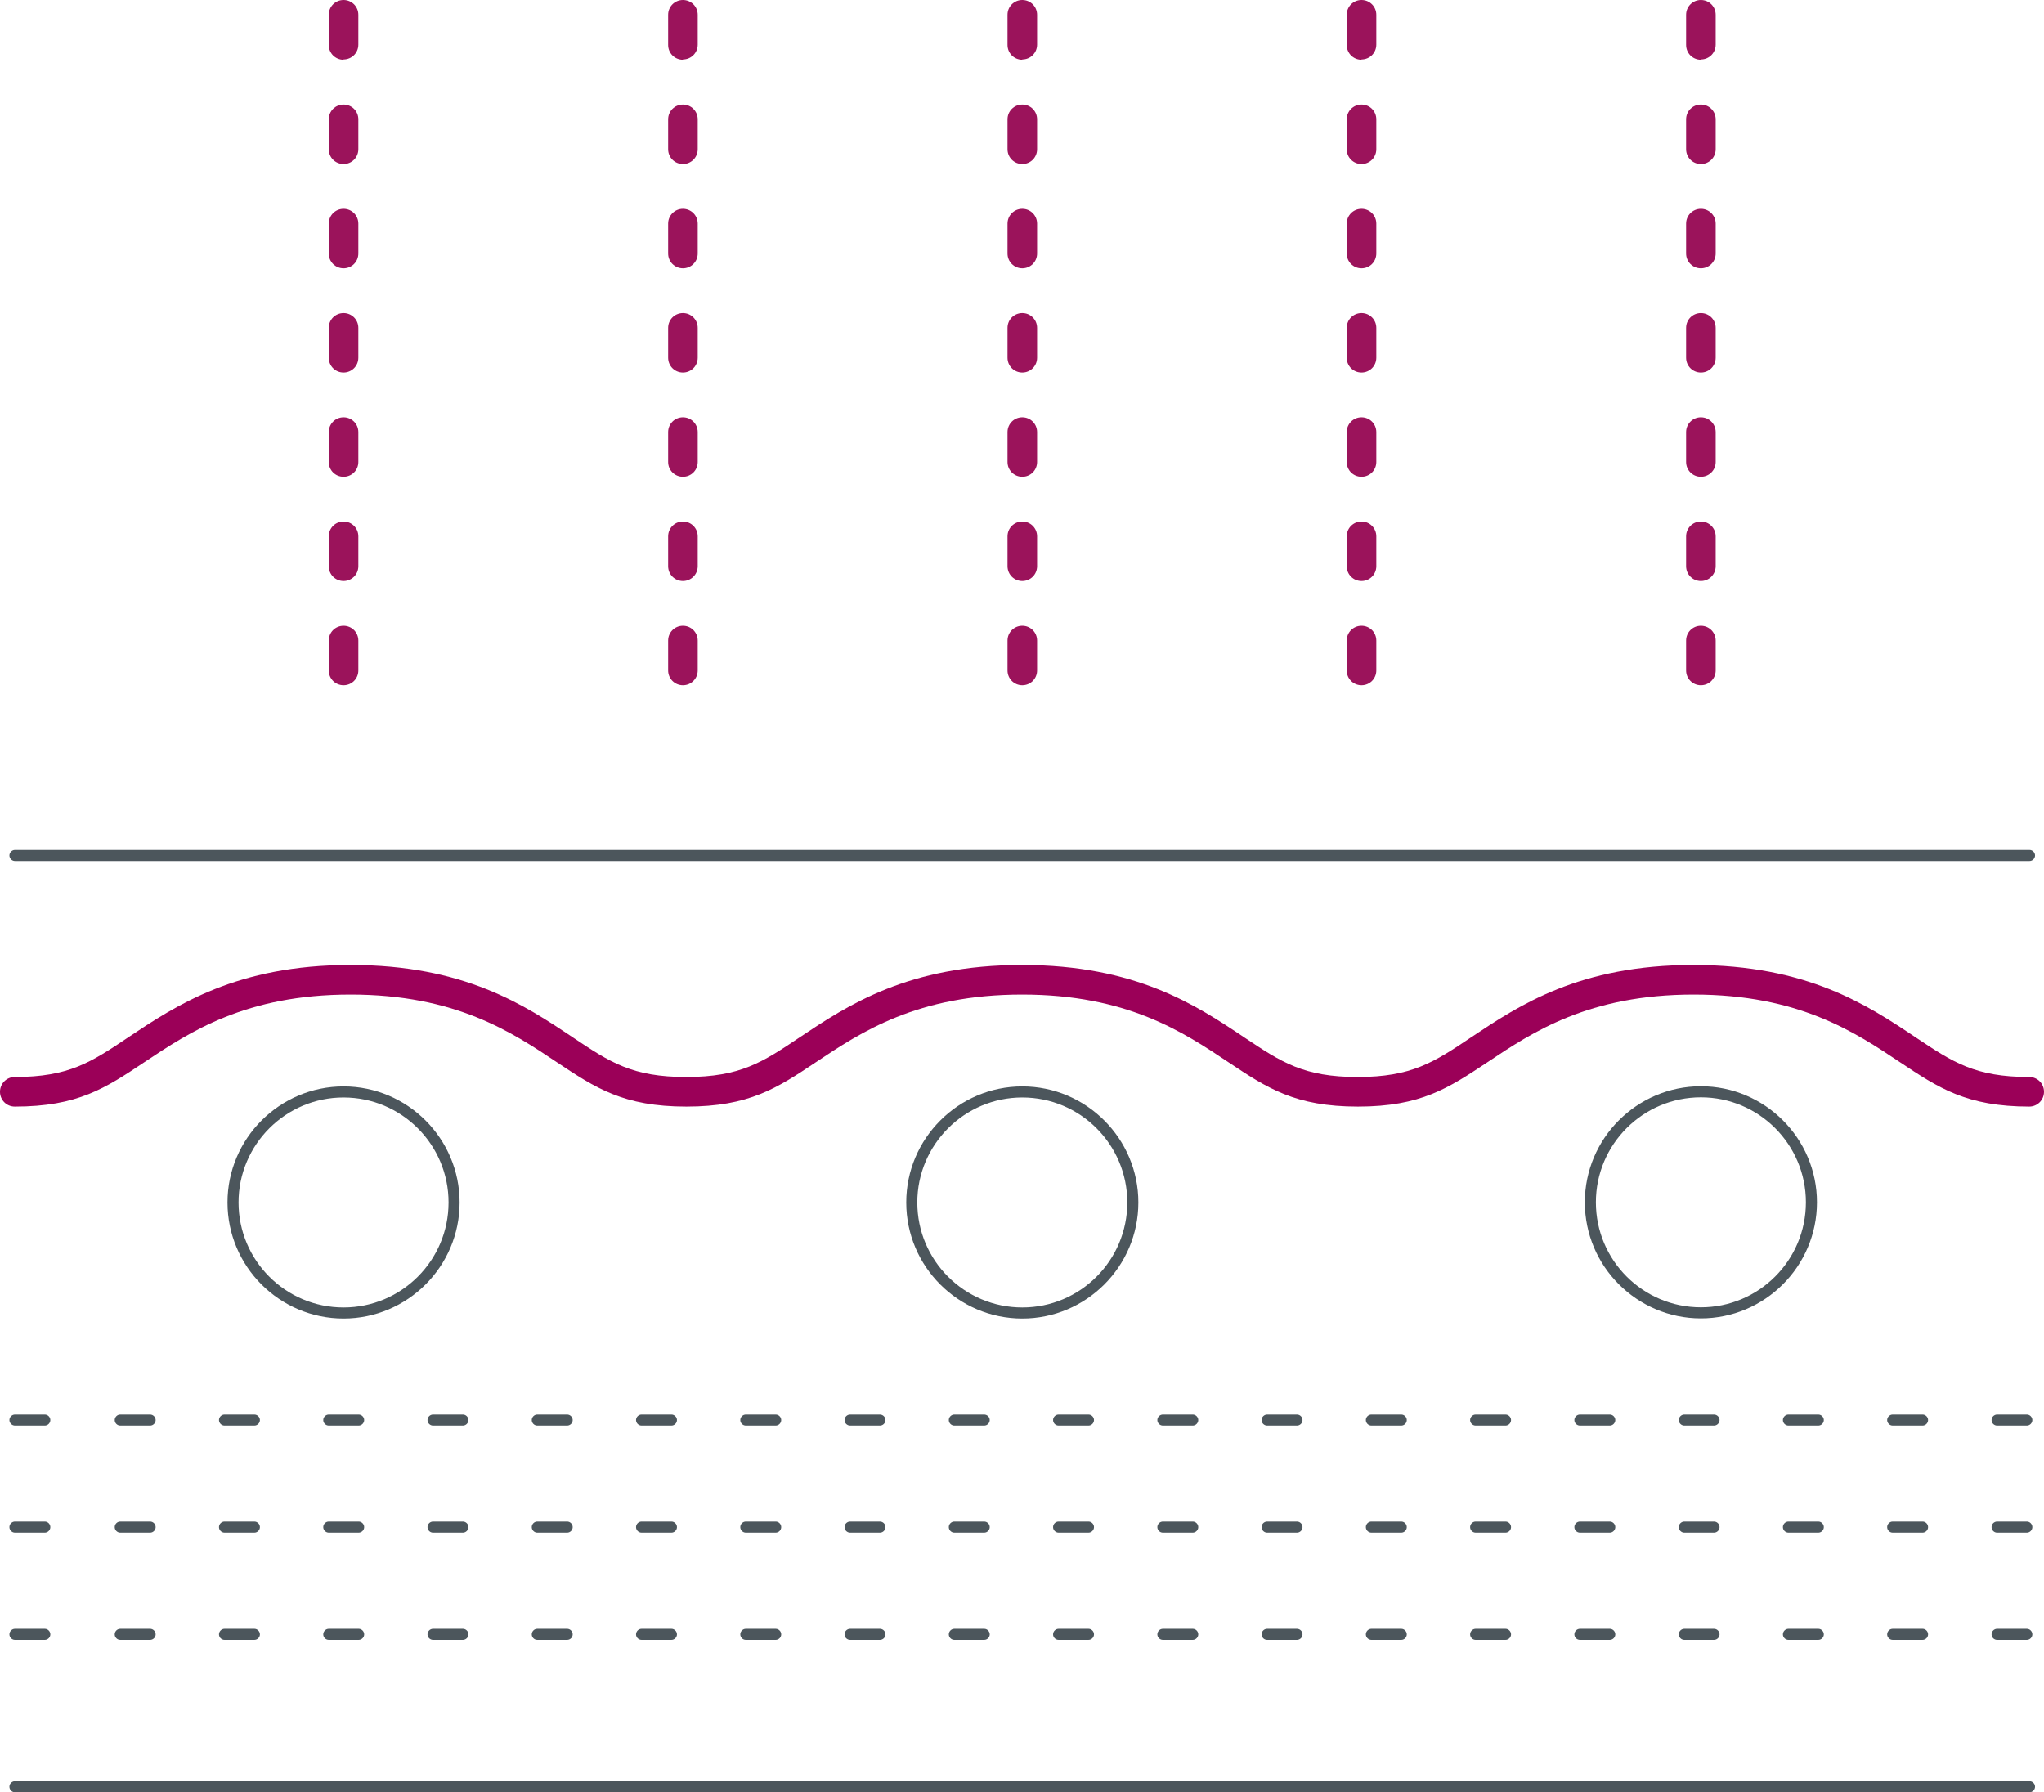
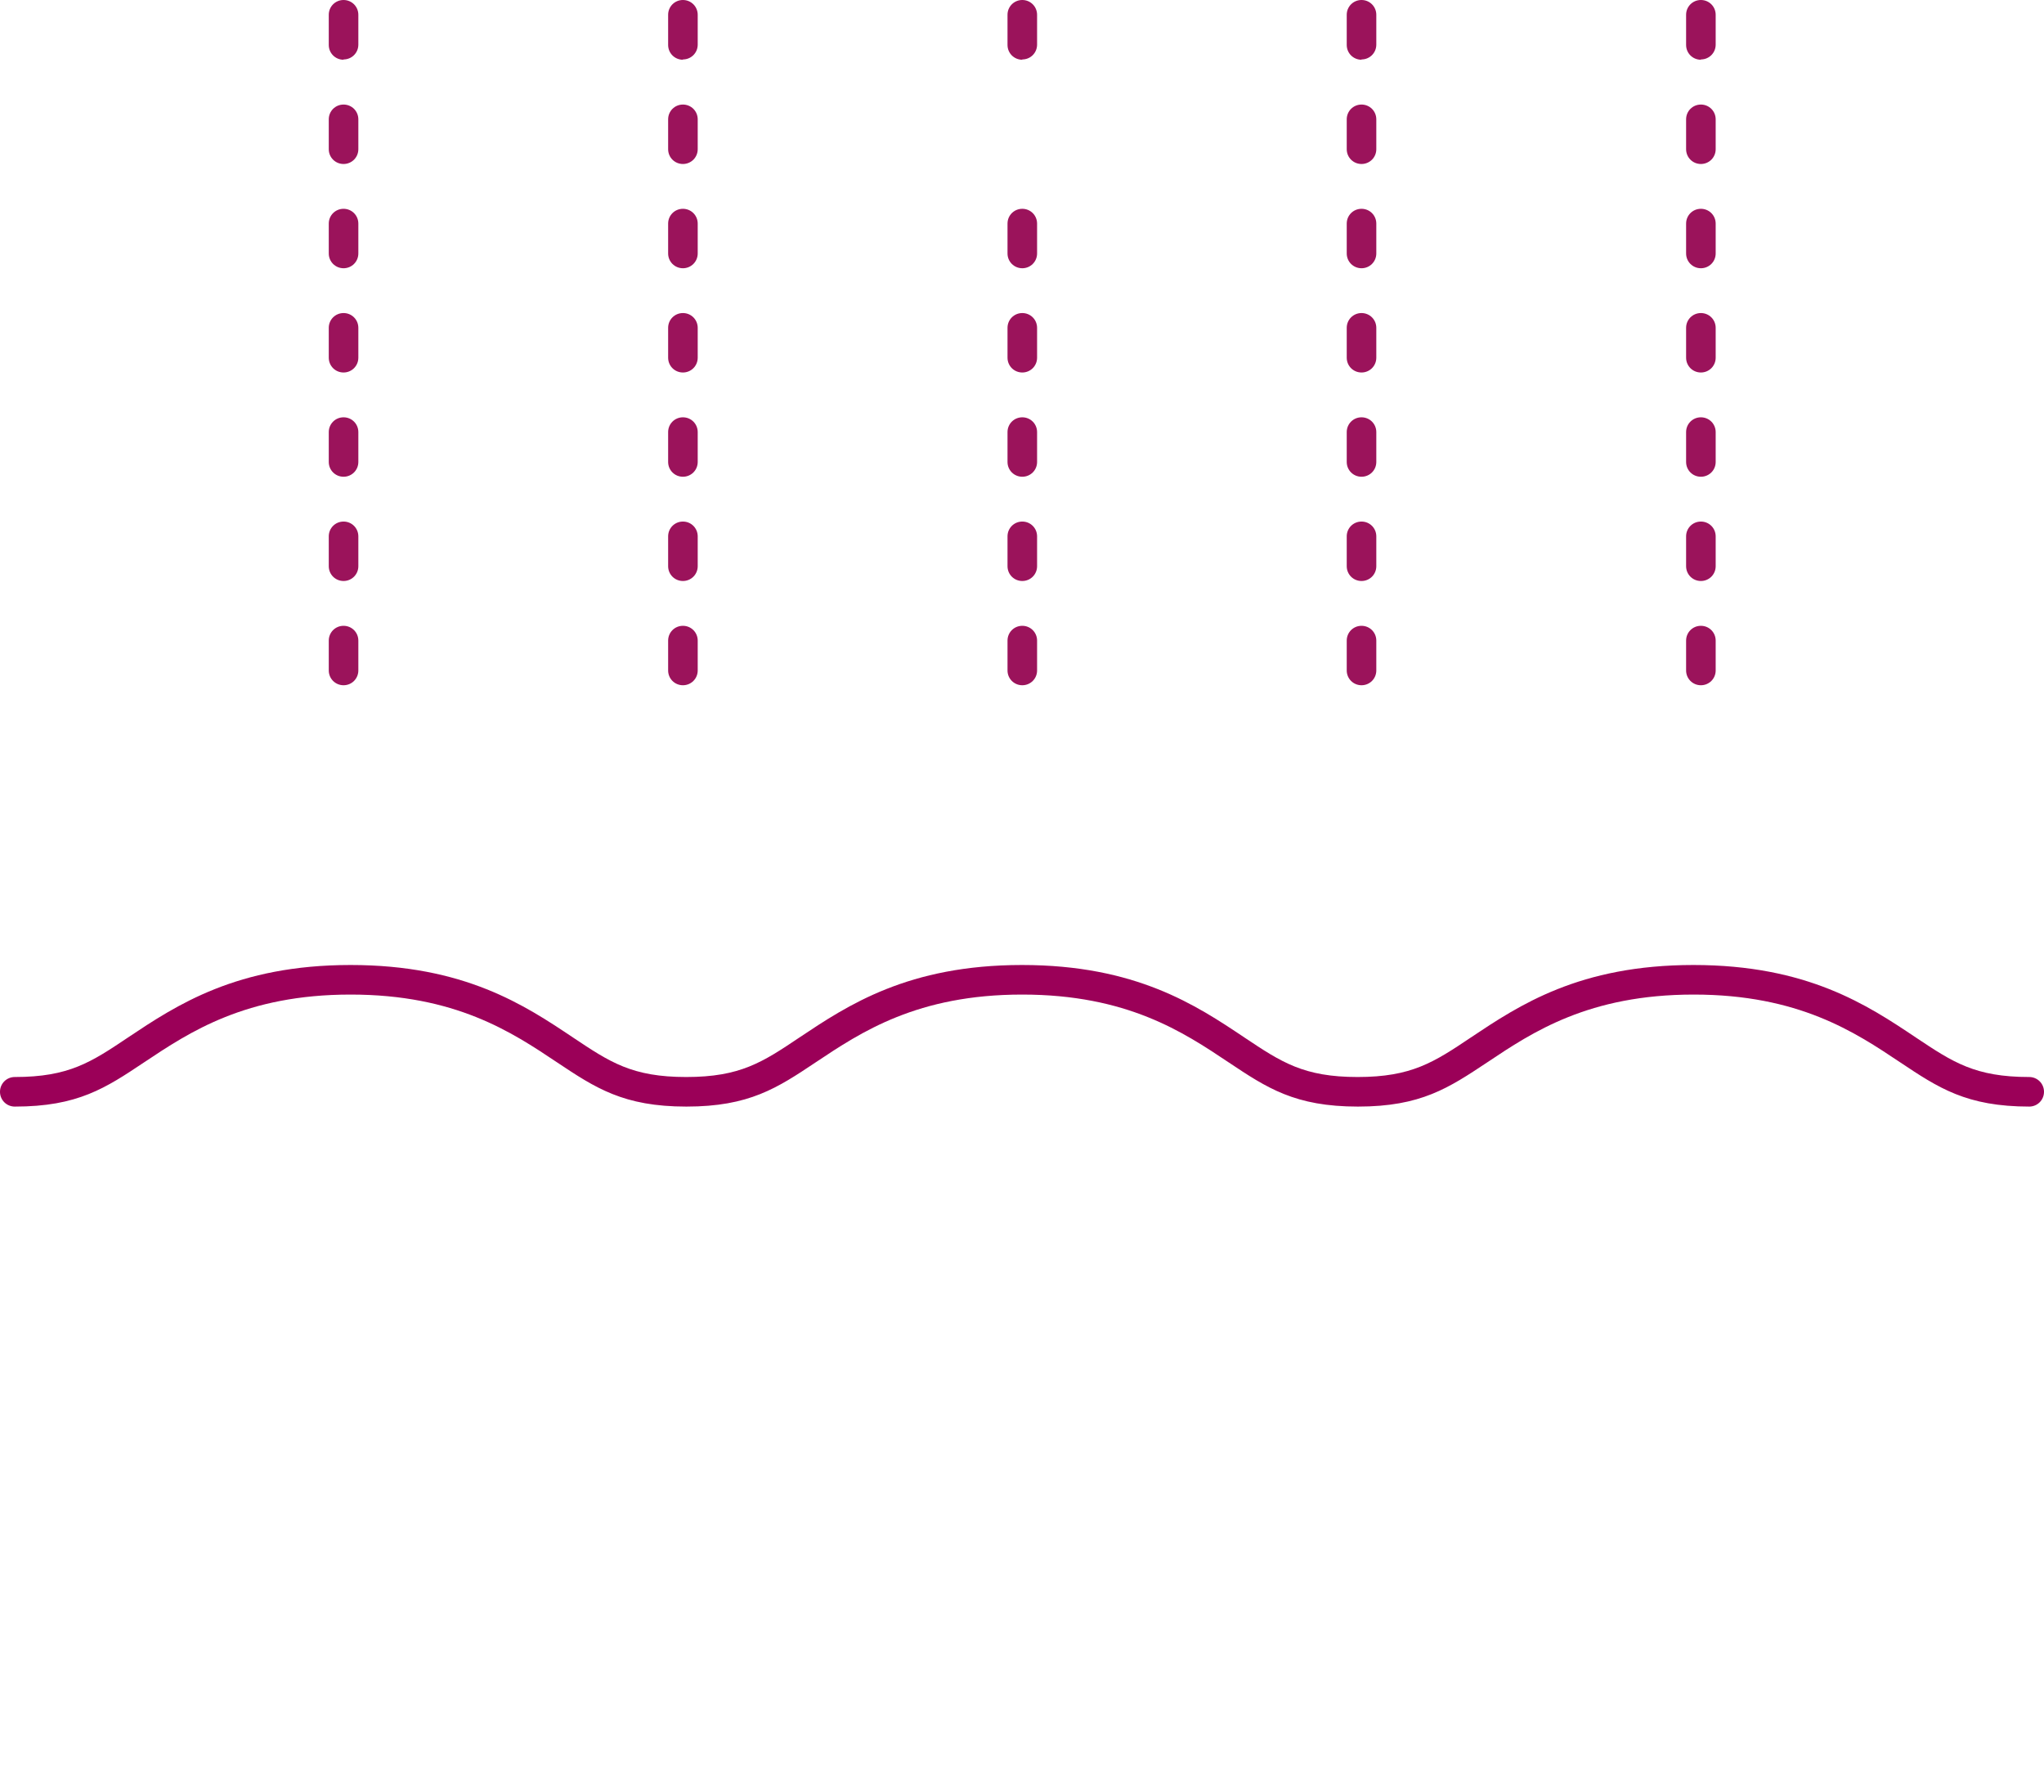
<svg xmlns="http://www.w3.org/2000/svg" viewBox="0 0 136.84 120" id="Layer_2">
  <defs>
    <style>
      .cls-1 {
        fill: #4c565c;
      }

      .cls-2 {
        fill: #9b0058;
      }

      .cls-3 {
        fill: #9b135b;
      }
    </style>
  </defs>
  <g id="Layer_1-2">
    <path d="M135.87,74.09c-4.22,0-6.09-1.25-8.67-2.97-3.02-2.02-6.79-4.53-13.81-4.53s-10.79,2.51-13.81,4.53c-2.59,1.72-4.45,2.97-8.67,2.97s-6.09-1.25-8.67-2.97c-3.02-2.02-6.79-4.53-13.81-4.53s-10.78,2.51-13.81,4.53c-2.59,1.73-4.46,2.97-8.67,2.97s-6.09-1.25-8.67-2.97c-3.02-2.02-6.79-4.53-13.81-4.53s-10.78,2.51-13.81,4.53c-2.59,1.73-4.45,2.97-8.67,2.97-.55,0-.99-.44-.99-.99s.44-.99.99-.99c3.62,0,5.11-.99,7.57-2.64,3.25-2.17,7.29-4.86,14.91-4.86s11.66,2.69,14.9,4.86c2.47,1.65,3.95,2.64,7.57,2.64s5.11-.99,7.57-2.64c3.25-2.17,7.29-4.86,14.91-4.86s11.66,2.69,14.9,4.86c2.47,1.65,3.96,2.64,7.57,2.64s5.11-.99,7.57-2.64c3.25-2.17,7.28-4.86,14.91-4.86s11.66,2.69,14.9,4.86c2.47,1.65,3.96,2.64,7.58,2.64.55,0,.99.44.99.99s-.44.99-.99.99h.02Z" class="cls-2" />
-     <path d="M135.87,57.65H1c-.2,0-.37-.17-.37-.37s.17-.37.37-.37h134.87c.2,0,.37.17.37.37s-.17.37-.37.37ZM135.87,120H1c-.2,0-.37-.17-.37-.37s.17-.37.37-.37h134.87c.2,0,.37.17.37.37s-.17.37-.37.37ZM135.69,95.45h-1.99c-.2,0-.37-.17-.37-.37s.17-.37.37-.37h1.99c.2,0,.37.17.37.37s-.17.37-.37.37ZM128.71,95.45h-2c-.2,0-.37-.17-.37-.37s.17-.37.37-.37h2c.2,0,.37.17.37.37s-.17.37-.37.37ZM121.73,95.45h-2c-.2,0-.37-.17-.37-.37s.17-.37.37-.37h2c.2,0,.37.17.37.37s-.17.37-.37.37ZM114.75,95.45h-1.99c-.2,0-.37-.17-.37-.37s.17-.37.37-.37h1.99c.2,0,.37.17.37.37s-.17.37-.37.37ZM107.77,95.45h-2c-.2,0-.37-.17-.37-.37s.17-.37.37-.37h2c.2,0,.37.17.37.37s-.17.37-.37.37ZM100.79,95.45h-2c-.2,0-.37-.17-.37-.37s.17-.37.37-.37h2c.2,0,.37.17.37.37s-.17.37-.37.37ZM93.81,95.45h-2c-.2,0-.37-.17-.37-.37s.17-.37.37-.37h2c.2,0,.37.17.37.37s-.17.37-.37.37ZM86.83,95.45h-2c-.2,0-.37-.17-.37-.37s.17-.37.37-.37h2c.2,0,.37.17.37.37s-.17.37-.37.37ZM79.85,95.45h-2c-.2,0-.37-.17-.37-.37s.17-.37.37-.37h2c.2,0,.37.17.37.37s-.17.37-.37.37ZM72.87,95.45h-2c-.2,0-.37-.17-.37-.37s.17-.37.37-.37h2c.2,0,.37.17.37.37s-.17.37-.37.37ZM65.89,95.45h-2c-.2,0-.37-.17-.37-.37s.17-.37.37-.37h2c.2,0,.37.17.37.37s-.17.37-.37.37ZM58.91,95.45h-2c-.2,0-.37-.17-.37-.37s.17-.37.37-.37h2c.2,0,.37.17.37.37s-.17.37-.37.37ZM51.93,95.45h-2c-.2,0-.37-.17-.37-.37s.17-.37.37-.37h2c.2,0,.37.17.37.37s-.17.37-.37.37ZM44.95,95.45h-2c-.2,0-.37-.17-.37-.37s.17-.37.37-.37h2c.2,0,.37.17.37.37s-.17.37-.37.37ZM37.97,95.45h-2c-.2,0-.37-.17-.37-.37s.17-.37.37-.37h2c.2,0,.37.17.37.37s-.17.37-.37.37ZM30.99,95.45h-2c-.2,0-.37-.17-.37-.37s.17-.37.37-.37h2c.2,0,.37.17.37.37s-.17.37-.37.37ZM24.01,95.45h-2c-.2,0-.37-.17-.37-.37s.17-.37.37-.37h2c.2,0,.37.17.37.37s-.17.37-.37.37ZM17.03,95.45h-2c-.2,0-.37-.17-.37-.37s.17-.37.37-.37h2c.2,0,.37.17.37.37s-.17.37-.37.37ZM10.05,95.45h-2c-.2,0-.37-.17-.37-.37s.17-.37.37-.37h2c.2,0,.37.17.37.37s-.17.37-.37.37ZM3.07,95.45H1c-.2,0-.37-.17-.37-.37s.17-.37.37-.37h2c.2,0,.37.17.37.37s-.17.37-.37.37h.07ZM135.69,102.62h-1.99c-.2,0-.37-.17-.37-.37s.17-.37.37-.37h1.99c.2,0,.37.17.37.37s-.17.37-.37.37ZM128.71,102.62h-2c-.2,0-.37-.17-.37-.37s.17-.37.37-.37h2c.2,0,.37.17.37.37s-.17.37-.37.37ZM121.73,102.62h-2c-.2,0-.37-.17-.37-.37s.17-.37.37-.37h2c.2,0,.37.17.37.37s-.17.37-.37.37ZM114.75,102.62h-1.99c-.2,0-.37-.17-.37-.37s.17-.37.37-.37h1.99c.2,0,.37.17.37.37s-.17.37-.37.37ZM107.77,102.62h-2c-.2,0-.37-.17-.37-.37s.17-.37.37-.37h2c.2,0,.37.17.37.37s-.17.37-.37.37ZM100.79,102.62h-2c-.2,0-.37-.17-.37-.37s.17-.37.37-.37h2c.2,0,.37.17.37.37s-.17.37-.37.37ZM93.81,102.62h-2c-.2,0-.37-.17-.37-.37s.17-.37.37-.37h2c.2,0,.37.17.37.37s-.17.37-.37.37ZM86.83,102.62h-2c-.2,0-.37-.17-.37-.37s.17-.37.37-.37h2c.2,0,.37.17.37.37s-.17.37-.37.37ZM79.85,102.62h-2c-.2,0-.37-.17-.37-.37s.17-.37.37-.37h2c.2,0,.37.17.37.37s-.17.37-.37.37ZM72.87,102.62h-2c-.2,0-.37-.17-.37-.37s.17-.37.37-.37h2c.2,0,.37.17.37.37s-.17.37-.37.37ZM65.89,102.62h-2c-.2,0-.37-.17-.37-.37s.17-.37.37-.37h2c.2,0,.37.17.37.37s-.17.37-.37.37ZM58.91,102.62h-2c-.2,0-.37-.17-.37-.37s.17-.37.37-.37h2c.2,0,.37.17.37.37s-.17.37-.37.37ZM51.93,102.62h-2c-.2,0-.37-.17-.37-.37s.17-.37.37-.37h2c.2,0,.37.17.37.37s-.17.37-.37.37ZM44.95,102.62h-2c-.2,0-.37-.17-.37-.37s.17-.37.37-.37h2c.2,0,.37.17.37.37s-.17.37-.37.37ZM37.97,102.62h-2c-.2,0-.37-.17-.37-.37s.17-.37.37-.37h2c.2,0,.37.17.37.37s-.17.37-.37.37ZM30.99,102.62h-2c-.2,0-.37-.17-.37-.37s.17-.37.37-.37h2c.2,0,.37.17.37.37s-.17.37-.37.37ZM24.01,102.62h-2c-.2,0-.37-.17-.37-.37s.17-.37.37-.37h2c.2,0,.37.17.37.37s-.17.37-.37.37ZM17.03,102.62h-2c-.2,0-.37-.17-.37-.37s.17-.37.37-.37h2c.2,0,.37.17.37.37s-.17.37-.37.37ZM10.05,102.62h-2c-.2,0-.37-.17-.37-.37s.17-.37.37-.37h2c.2,0,.37.17.37.37s-.17.37-.37.37ZM3.07,102.62H1c-.2,0-.37-.17-.37-.37s.17-.37.37-.37h2c.2,0,.37.17.37.37s-.17.37-.37.37h.07ZM135.69,109.8h-1.99c-.2,0-.37-.17-.37-.37s.17-.37.37-.37h1.99c.2,0,.37.17.37.37s-.17.37-.37.37ZM128.71,109.8h-2c-.2,0-.37-.17-.37-.37s.17-.37.37-.37h2c.2,0,.37.17.37.37s-.17.37-.37.37ZM121.73,109.8h-2c-.2,0-.37-.17-.37-.37s.17-.37.37-.37h2c.2,0,.37.17.37.37s-.17.37-.37.37ZM114.75,109.8h-1.99c-.2,0-.37-.17-.37-.37s.17-.37.37-.37h1.99c.2,0,.37.17.37.37s-.17.37-.37.37ZM107.77,109.8h-2c-.2,0-.37-.17-.37-.37s.17-.37.37-.37h2c.2,0,.37.17.37.37s-.17.37-.37.37ZM100.79,109.8h-2c-.2,0-.37-.17-.37-.37s.17-.37.37-.37h2c.2,0,.37.17.37.37s-.17.37-.37.37ZM93.81,109.8h-2c-.2,0-.37-.17-.37-.37s.17-.37.37-.37h2c.2,0,.37.17.37.37s-.17.37-.37.37ZM86.83,109.8h-2c-.2,0-.37-.17-.37-.37s.17-.37.37-.37h2c.2,0,.37.17.37.37s-.17.37-.37.37ZM79.85,109.8h-2c-.2,0-.37-.17-.37-.37s.17-.37.37-.37h2c.2,0,.37.17.37.37s-.17.37-.37.37ZM72.87,109.8h-2c-.2,0-.37-.17-.37-.37s.17-.37.37-.37h2c.2,0,.37.17.37.37s-.17.37-.37.37ZM65.89,109.8h-2c-.2,0-.37-.17-.37-.37s.17-.37.37-.37h2c.2,0,.37.17.37.37s-.17.37-.37.37ZM58.91,109.8h-2c-.2,0-.37-.17-.37-.37s.17-.37.37-.37h2c.2,0,.37.17.37.37s-.17.37-.37.37ZM51.93,109.8h-2c-.2,0-.37-.17-.37-.37s.17-.37.37-.37h2c.2,0,.37.17.37.37s-.17.37-.37.37ZM44.95,109.8h-2c-.2,0-.37-.17-.37-.37s.17-.37.37-.37h2c.2,0,.37.17.37.37s-.17.37-.37.37ZM37.97,109.8h-2c-.2,0-.37-.17-.37-.37s.17-.37.37-.37h2c.2,0,.37.17.37.37s-.17.37-.37.37ZM30.99,109.8h-2c-.2,0-.37-.17-.37-.37s.17-.37.37-.37h2c.2,0,.37.17.37.37s-.17.37-.37.37ZM24.01,109.8h-2c-.2,0-.37-.17-.37-.37s.17-.37.37-.37h2c.2,0,.37.17.37.37s-.17.37-.37.37ZM17.03,109.8h-2c-.2,0-.37-.17-.37-.37s.17-.37.37-.37h2c.2,0,.37.17.37.37s-.17.37-.37.37ZM10.05,109.8h-2c-.2,0-.37-.17-.37-.37s.17-.37.37-.37h2c.2,0,.37.17.37.37s-.17.37-.37.37ZM3.07,109.8H1c-.2,0-.37-.17-.37-.37s.17-.37.37-.37h2c.2,0,.37.17.37.37s-.17.37-.37.37h.07ZM23,88.28c-4.29,0-7.77-3.49-7.77-7.77s3.49-7.77,7.77-7.77,7.77,3.49,7.77,7.77-3.49,7.77-7.77,7.77ZM23,73.48c-3.87,0-7.03,3.15-7.03,7.03s3.15,7.03,7.03,7.03,7.03-3.15,7.03-7.03-3.15-7.03-7.03-7.03ZM68.44,88.28c-4.29,0-7.77-3.49-7.77-7.77s3.49-7.77,7.77-7.77,7.77,3.49,7.77,7.77-3.49,7.77-7.77,7.77ZM68.44,73.48c-3.87,0-7.03,3.15-7.03,7.03s3.15,7.03,7.03,7.03,7.03-3.15,7.03-7.03-3.15-7.03-7.03-7.03ZM113.87,88.27c-4.28,0-7.77-3.49-7.77-7.77s3.49-7.77,7.77-7.77,7.77,3.49,7.77,7.77-3.49,7.77-7.77,7.77ZM113.87,73.47c-3.88,0-7.03,3.15-7.03,7.03s3.15,7.03,7.03,7.03,7.03-3.15,7.03-7.03-3.15-7.03-7.03-7.03Z" class="cls-1" />
-     <path d="M23,45.88c-.55,0-.99-.44-.99-.99v-2c0-.55.44-.99.99-.99s.99.44.99.99v2c0,.55-.44.99-.99.99ZM23,38.9c-.55,0-.99-.44-.99-.99v-2c0-.55.44-.99.99-.99s.99.44.99.99v2c0,.55-.44.99-.99.99ZM23,31.92c-.55,0-.99-.44-.99-.99v-2c0-.55.44-.99.99-.99s.99.44.99.99v2c0,.55-.44.99-.99.99ZM23,24.94c-.55,0-.99-.44-.99-.99v-2c0-.55.44-.99.99-.99s.99.44.99.99v2c0,.55-.44.99-.99.99ZM23,17.96c-.55,0-.99-.44-.99-.99v-2c0-.55.44-.99.99-.99s.99.44.99.99v2c0,.55-.44.99-.99.99ZM23,10.98c-.55,0-.99-.44-.99-.99v-2c0-.55.44-.99.99-.99s.99.44.99.99v2c0,.55-.44.99-.99.99ZM23,4c-.55,0-.99-.44-.99-.99V.99c0-.55.44-.99.99-.99s.99.44.99.99v2c0,.55-.44.99-.99.99v.02ZM45.72,45.88c-.55,0-.99-.44-.99-.99v-2c0-.55.44-.99.99-.99s.99.44.99.99v2c0,.55-.44.99-.99.99ZM45.72,38.9c-.55,0-.99-.44-.99-.99v-2c0-.55.44-.99.99-.99s.99.44.99.99v2c0,.55-.44.99-.99.99ZM45.72,31.92c-.55,0-.99-.44-.99-.99v-2c0-.55.44-.99.99-.99s.99.44.99.99v2c0,.55-.44.99-.99.99ZM45.72,24.94c-.55,0-.99-.44-.99-.99v-2c0-.55.44-.99.99-.99s.99.44.99.99v2c0,.55-.44.99-.99.99ZM45.72,17.96c-.55,0-.99-.44-.99-.99v-2c0-.55.44-.99.99-.99s.99.44.99.99v2c0,.55-.44.99-.99.99ZM45.72,10.98c-.55,0-.99-.44-.99-.99v-2c0-.55.44-.99.99-.99s.99.44.99.99v2c0,.55-.44.99-.99.99ZM45.72,4c-.55,0-.99-.44-.99-.99V.99c0-.55.44-.99.99-.99s.99.44.99.99v2c0,.55-.44.99-.99.99v.02ZM68.44,45.88c-.55,0-.99-.44-.99-.99v-2c0-.55.44-.99.99-.99s.99.44.99.99v2c0,.55-.44.99-.99.99ZM68.44,38.9c-.55,0-.99-.44-.99-.99v-2c0-.55.44-.99.99-.99s.99.44.99.99v2c0,.55-.44.99-.99.99ZM68.44,31.92c-.55,0-.99-.44-.99-.99v-2c0-.55.44-.99.99-.99s.99.44.99.99v2c0,.55-.44.99-.99.99ZM68.44,24.94c-.55,0-.99-.44-.99-.99v-2c0-.55.44-.99.99-.99s.99.44.99.99v2c0,.55-.44.99-.99.99ZM68.44,17.96c-.55,0-.99-.44-.99-.99v-2c0-.55.44-.99.99-.99s.99.44.99.99v2c0,.55-.44.99-.99.99ZM68.44,10.98c-.55,0-.99-.44-.99-.99v-2c0-.55.44-.99.99-.99s.99.44.99.99v2c0,.55-.44.99-.99.99ZM68.44,4c-.55,0-.99-.44-.99-.99V.99c0-.55.44-.99.99-.99s.99.44.99.99v2c0,.55-.44.99-.99.99v.02ZM91.15,45.88c-.55,0-.99-.44-.99-.99v-2c0-.55.44-.99.99-.99s.99.44.99.99v2c0,.55-.44.99-.99.99ZM91.15,38.9c-.55,0-.99-.44-.99-.99v-2c0-.55.44-.99.99-.99s.99.44.99.99v2c0,.55-.44.99-.99.99ZM91.15,31.92c-.55,0-.99-.44-.99-.99v-2c0-.55.44-.99.99-.99s.99.44.99.99v2c0,.55-.44.99-.99.99ZM91.15,24.94c-.55,0-.99-.44-.99-.99v-2c0-.55.44-.99.99-.99s.99.44.99.99v2c0,.55-.44.99-.99.99ZM91.15,17.96c-.55,0-.99-.44-.99-.99v-2c0-.55.44-.99.99-.99s.99.44.99.99v2c0,.55-.44.99-.99.99ZM91.15,10.98c-.55,0-.99-.44-.99-.99v-2c0-.55.44-.99.99-.99s.99.44.99.99v2c0,.55-.44.99-.99.99ZM91.15,4c-.55,0-.99-.44-.99-.99V.99c0-.55.44-.99.99-.99s.99.44.99.99v2c0,.55-.44.99-.99.99v.02ZM113.87,45.88c-.55,0-.99-.44-.99-.99v-2c0-.55.44-.99.99-.99s.99.44.99.99v2c0,.55-.44.99-.99.99ZM113.87,38.9c-.55,0-.99-.44-.99-.99v-2c0-.55.44-.99.99-.99s.99.44.99.99v2c0,.55-.44.99-.99.99ZM113.87,31.92c-.55,0-.99-.44-.99-.99v-2c0-.55.44-.99.99-.99s.99.44.99.99v2c0,.55-.44.99-.99.99ZM113.87,24.94c-.55,0-.99-.44-.99-.99v-2c0-.55.44-.99.99-.99s.99.44.99.99v2c0,.55-.44.99-.99.99ZM113.87,17.96c-.55,0-.99-.44-.99-.99v-2c0-.55.44-.99.99-.99s.99.44.99.99v2c0,.55-.44.99-.99.99ZM113.87,10.98c-.55,0-.99-.44-.99-.99v-2c0-.55.44-.99.99-.99s.99.44.99.99v2c0,.55-.44.99-.99.99ZM113.87,4c-.55,0-.99-.44-.99-.99V.99c0-.55.44-.99.99-.99s.99.44.99.99v2c0,.55-.44.99-.99.99v.02Z" class="cls-3" />
+     <path d="M23,45.88c-.55,0-.99-.44-.99-.99v-2c0-.55.44-.99.99-.99s.99.44.99.99v2c0,.55-.44.99-.99.99ZM23,38.9c-.55,0-.99-.44-.99-.99v-2c0-.55.44-.99.99-.99s.99.44.99.99v2c0,.55-.44.99-.99.99ZM23,31.92c-.55,0-.99-.44-.99-.99v-2c0-.55.44-.99.99-.99s.99.44.99.99v2c0,.55-.44.99-.99.99ZM23,24.94c-.55,0-.99-.44-.99-.99v-2c0-.55.44-.99.99-.99s.99.44.99.99v2c0,.55-.44.99-.99.99ZM23,17.96c-.55,0-.99-.44-.99-.99v-2c0-.55.44-.99.99-.99s.99.44.99.99v2c0,.55-.44.99-.99.99ZM23,10.98c-.55,0-.99-.44-.99-.99v-2c0-.55.44-.99.99-.99s.99.44.99.99v2c0,.55-.44.99-.99.99ZM23,4c-.55,0-.99-.44-.99-.99V.99c0-.55.44-.99.99-.99s.99.44.99.99v2c0,.55-.44.99-.99.99v.02ZM45.72,45.88c-.55,0-.99-.44-.99-.99v-2c0-.55.44-.99.99-.99s.99.44.99.99v2c0,.55-.44.99-.99.99ZM45.72,38.9c-.55,0-.99-.44-.99-.99v-2c0-.55.44-.99.99-.99s.99.44.99.99v2c0,.55-.44.99-.99.99ZM45.72,31.92c-.55,0-.99-.44-.99-.99v-2c0-.55.44-.99.99-.99s.99.44.99.99v2c0,.55-.44.99-.99.99ZM45.72,24.94c-.55,0-.99-.44-.99-.99v-2c0-.55.44-.99.99-.99s.99.44.99.99v2c0,.55-.44.99-.99.99ZM45.72,17.96c-.55,0-.99-.44-.99-.99v-2c0-.55.44-.99.99-.99s.99.44.99.99v2c0,.55-.44.99-.99.99ZM45.72,10.98c-.55,0-.99-.44-.99-.99v-2c0-.55.44-.99.99-.99s.99.44.99.99v2c0,.55-.44.99-.99.99ZM45.72,4c-.55,0-.99-.44-.99-.99V.99c0-.55.44-.99.99-.99s.99.44.99.99v2c0,.55-.44.99-.99.99v.02ZM68.44,45.88c-.55,0-.99-.44-.99-.99v-2c0-.55.44-.99.99-.99s.99.44.99.99v2c0,.55-.44.99-.99.99ZM68.44,38.9c-.55,0-.99-.44-.99-.99v-2c0-.55.44-.99.99-.99s.99.44.99.99v2c0,.55-.44.99-.99.99ZM68.44,31.92c-.55,0-.99-.44-.99-.99v-2c0-.55.44-.99.99-.99s.99.44.99.99v2c0,.55-.44.99-.99.99ZM68.44,24.94c-.55,0-.99-.44-.99-.99v-2c0-.55.44-.99.99-.99s.99.44.99.99v2c0,.55-.44.99-.99.99ZM68.44,17.96c-.55,0-.99-.44-.99-.99v-2c0-.55.44-.99.99-.99s.99.44.99.99v2c0,.55-.44.99-.99.99Zc-.55,0-.99-.44-.99-.99v-2c0-.55.44-.99.99-.99s.99.44.99.99v2c0,.55-.44.99-.99.99ZM68.44,4c-.55,0-.99-.44-.99-.99V.99c0-.55.44-.99.99-.99s.99.44.99.99v2c0,.55-.44.99-.99.99v.02ZM91.15,45.88c-.55,0-.99-.44-.99-.99v-2c0-.55.44-.99.99-.99s.99.44.99.99v2c0,.55-.44.99-.99.99ZM91.15,38.9c-.55,0-.99-.44-.99-.99v-2c0-.55.44-.99.99-.99s.99.44.99.99v2c0,.55-.44.99-.99.99ZM91.15,31.92c-.55,0-.99-.44-.99-.99v-2c0-.55.44-.99.99-.99s.99.44.99.99v2c0,.55-.44.99-.99.99ZM91.15,24.94c-.55,0-.99-.44-.99-.99v-2c0-.55.44-.99.99-.99s.99.44.99.99v2c0,.55-.44.99-.99.99ZM91.15,17.96c-.55,0-.99-.44-.99-.99v-2c0-.55.44-.99.99-.99s.99.44.99.99v2c0,.55-.44.99-.99.99ZM91.15,10.98c-.55,0-.99-.44-.99-.99v-2c0-.55.44-.99.99-.99s.99.44.99.99v2c0,.55-.44.99-.99.99ZM91.15,4c-.55,0-.99-.44-.99-.99V.99c0-.55.44-.99.99-.99s.99.44.99.99v2c0,.55-.44.99-.99.99v.02ZM113.87,45.88c-.55,0-.99-.44-.99-.99v-2c0-.55.44-.99.99-.99s.99.44.99.99v2c0,.55-.44.99-.99.99ZM113.87,38.9c-.55,0-.99-.44-.99-.99v-2c0-.55.44-.99.99-.99s.99.44.99.99v2c0,.55-.44.99-.99.99ZM113.87,31.92c-.55,0-.99-.44-.99-.99v-2c0-.55.44-.99.99-.99s.99.44.99.99v2c0,.55-.44.99-.99.99ZM113.87,24.94c-.55,0-.99-.44-.99-.99v-2c0-.55.44-.99.99-.99s.99.44.99.99v2c0,.55-.44.99-.99.99ZM113.87,17.96c-.55,0-.99-.44-.99-.99v-2c0-.55.44-.99.99-.99s.99.44.99.99v2c0,.55-.44.99-.99.99ZM113.87,10.98c-.55,0-.99-.44-.99-.99v-2c0-.55.44-.99.99-.99s.99.44.99.99v2c0,.55-.44.99-.99.99ZM113.87,4c-.55,0-.99-.44-.99-.99V.99c0-.55.44-.99.99-.99s.99.44.99.99v2c0,.55-.44.99-.99.99v.02Z" class="cls-3" />
  </g>
</svg>